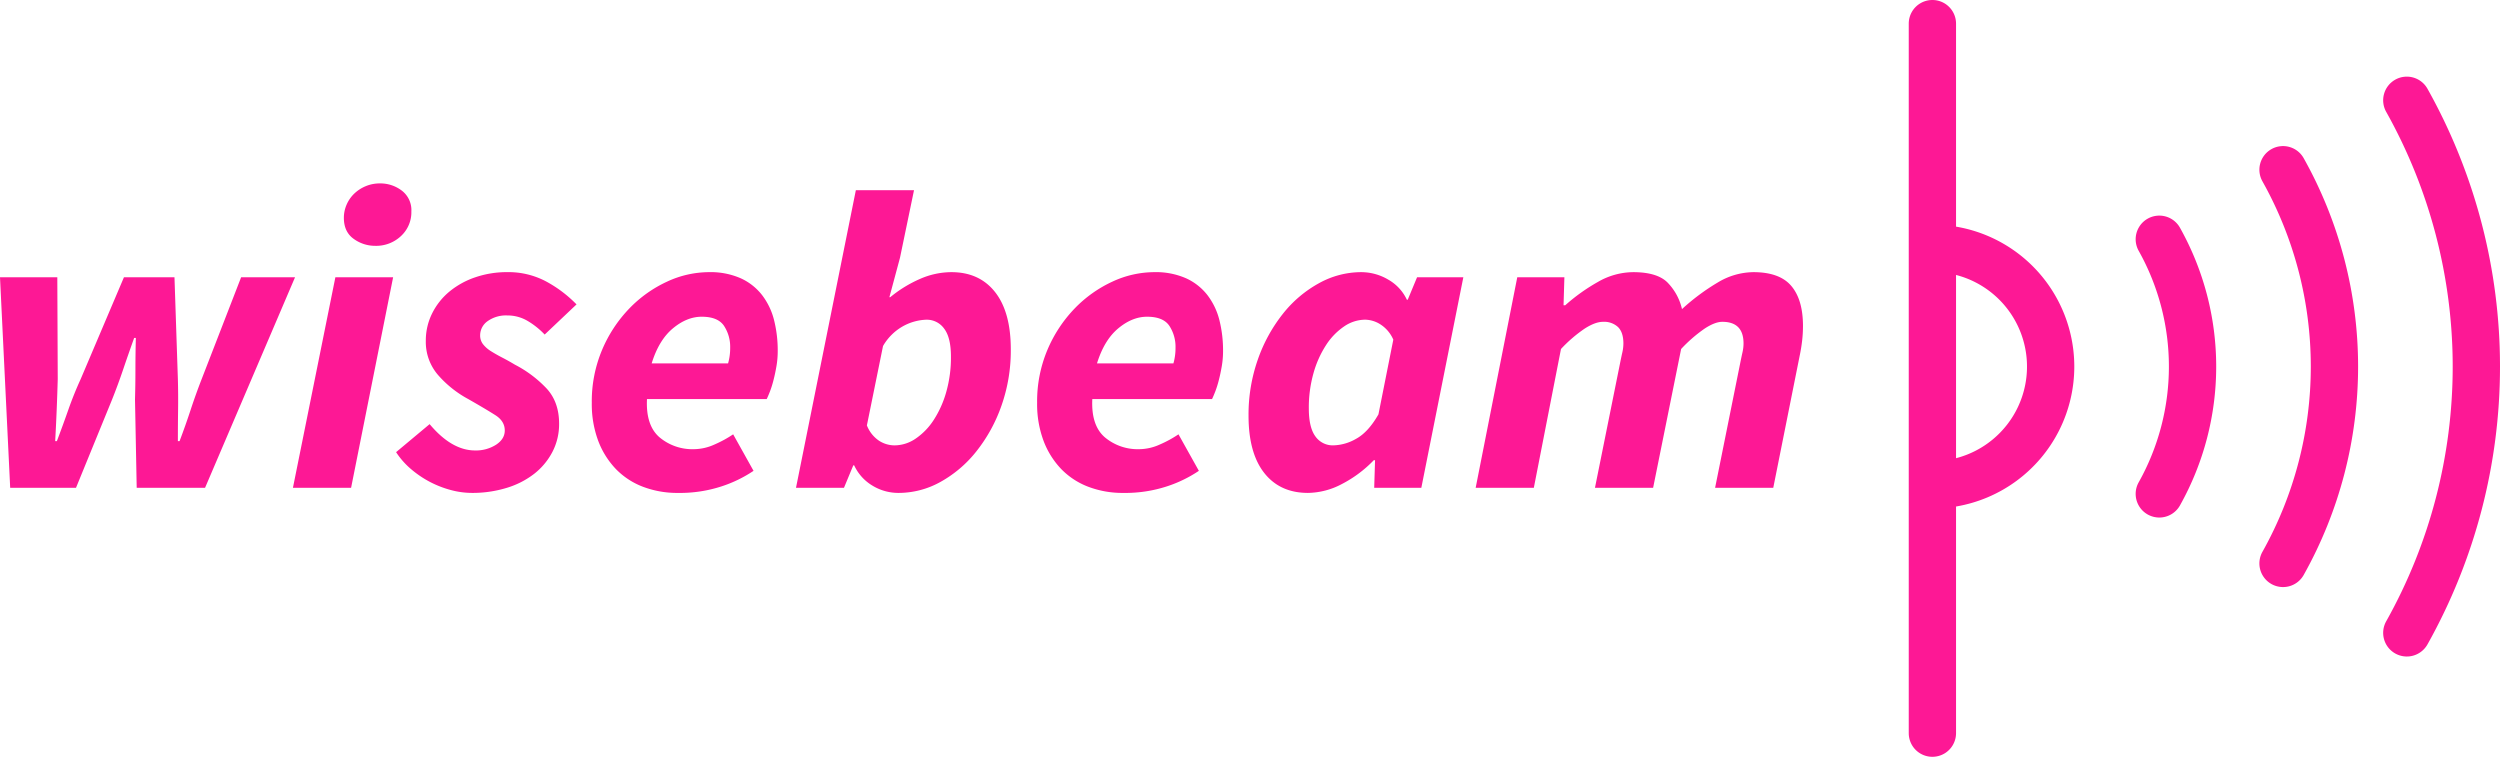
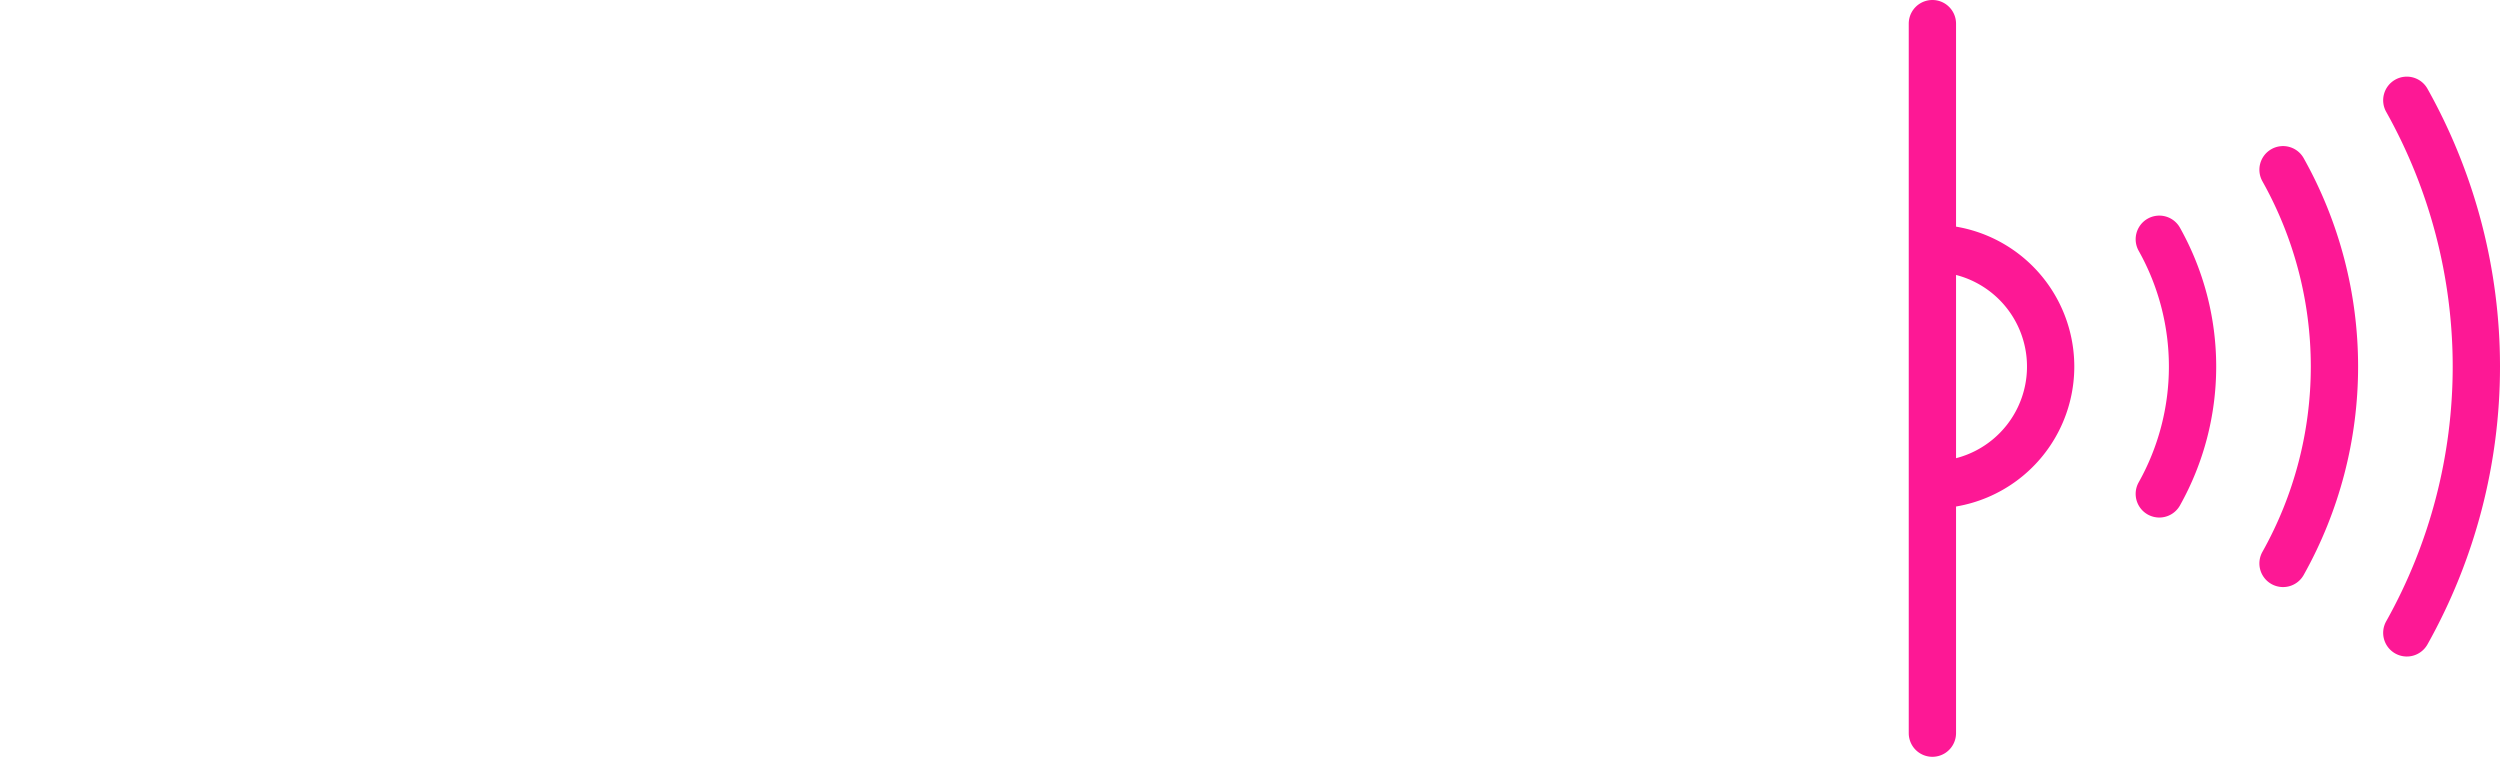
<svg xmlns="http://www.w3.org/2000/svg" width="948.109" height="287.013" viewBox="0 0 948.109 287.013">
  <g transform="translate(-34.592 -30)">
-     <path d="M15.456,0,11.592-79.856H33.327l.161,38.64q-.161,5.8-.4,11.673T32.522-17.71h.644q2.254-5.957,4.347-11.914t4.669-11.592L58.6-79.856H77.763l1.288,38.64q.161,5.8.08,11.673t-.08,11.834h.644q2.254-5.957,4.186-11.834t4.186-11.673l14.973-38.64h20.447L89.355,0H63.434L62.79-33.488q.161-5.635.161-11.35t.161-11.994h-.644q-2.254,6.279-4.186,11.994T54.1-33.488L40.411,0ZM122.682,0l16.1-79.856h21.9L144.739,0Zm31.234-91.77a13.765,13.765,0,0,1-8.211-2.657Q142-97.083,142-102.4a12.43,12.43,0,0,1,1.046-4.991,12.73,12.73,0,0,1,2.9-4.186,14.119,14.119,0,0,1,4.347-2.817,13.8,13.8,0,0,1,5.393-1.047,13.388,13.388,0,0,1,8.292,2.737,9.289,9.289,0,0,1,3.622,7.889,12.262,12.262,0,0,1-3.945,9.338A13.691,13.691,0,0,1,153.916-91.77Zm36.547,93.7A30.7,30.7,0,0,1,182.735.886a38.345,38.345,0,0,1-7.809-2.978,38.7,38.7,0,0,1-7.245-4.83,29.819,29.819,0,0,1-5.876-6.6L174.524-24.15q8.372,9.982,17.227,9.982a14.166,14.166,0,0,0,7.969-2.173q3.3-2.173,3.3-5.394,0-3.542-3.542-5.8t-10.3-6.118a40.946,40.946,0,0,1-11.431-9.1,19.135,19.135,0,0,1-4.669-12.96,23.073,23.073,0,0,1,2.415-10.465,25.375,25.375,0,0,1,6.6-8.291,31.036,31.036,0,0,1,9.821-5.393,36.983,36.983,0,0,1,12.075-1.932,30.357,30.357,0,0,1,14.732,3.542,47.428,47.428,0,0,1,11.512,8.694L218.155-58.121a29.546,29.546,0,0,0-6.44-5.152,14.918,14.918,0,0,0-7.728-2.093,11.934,11.934,0,0,0-7.486,2.173,6.576,6.576,0,0,0-2.818,5.394,5.349,5.349,0,0,0,1.127,3.381,11.61,11.61,0,0,0,3.059,2.656q1.932,1.208,4.266,2.415t4.75,2.656a44.758,44.758,0,0,1,11.994,9.016q4.75,5.152,4.749,13.363a22.8,22.8,0,0,1-2.5,10.626,25.42,25.42,0,0,1-6.842,8.292A32.152,32.152,0,0,1,203.826,0,44.18,44.18,0,0,1,190.463,1.932ZM236.026-32.2a50.269,50.269,0,0,1,3.944-20.206,51.369,51.369,0,0,1,10.3-15.617,47.491,47.491,0,0,1,14.249-10.143,37.871,37.871,0,0,1,15.939-3.622,28.339,28.339,0,0,1,12.075,2.335,21.506,21.506,0,0,1,8.13,6.44,25.943,25.943,0,0,1,4.508,9.5,47.365,47.365,0,0,1,1.369,11.673,33.763,33.763,0,0,1-.483,5.715q-.483,2.818-1.127,5.313a38.314,38.314,0,0,1-1.368,4.347q-.725,1.851-1.207,2.817h-45.4q-.483,9.982,4.75,14.49a19.39,19.39,0,0,0,13.121,4.508,19.168,19.168,0,0,0,7.728-1.771,43.7,43.7,0,0,0,7.084-3.864L297.367-6.44A48.68,48.68,0,0,1,285.292-.564a50.814,50.814,0,0,1-16.583,2.5A36.538,36.538,0,0,1,255.426-.4a28.242,28.242,0,0,1-10.3-6.762,31.52,31.52,0,0,1-6.682-10.707A39.708,39.708,0,0,1,236.026-32.2Zm22.7-14.973h28.98a21.037,21.037,0,0,0,.8-5.957,14.477,14.477,0,0,0-2.335-8.292q-2.335-3.462-8.453-3.462-5.635,0-10.948,4.428T258.727-47.173ZM331.66,0H313.467l22.7-112.861h22.057l-5.313,25.6-4.025,14.973h.322a47.6,47.6,0,0,1,11.27-6.923,29.806,29.806,0,0,1,11.914-2.576q10.626,0,16.583,7.567t5.957,21.735a62.878,62.878,0,0,1-3.542,21.333,59.118,59.118,0,0,1-9.5,17.307,45.449,45.449,0,0,1-13.6,11.592,32.609,32.609,0,0,1-15.858,4.186A18.864,18.864,0,0,1,342.367-.886a17.471,17.471,0,0,1-6.842-7.647H335.2Zm31.234-63.756a19.668,19.668,0,0,0-8.292,2.174,20.026,20.026,0,0,0-8.13,7.809l-6.118,30.107a12.521,12.521,0,0,0,4.589,5.8,10.885,10.885,0,0,0,5.877,1.771,14.307,14.307,0,0,0,8.05-2.576,24.717,24.717,0,0,0,6.842-7.084,38.652,38.652,0,0,0,4.749-10.626,47.91,47.91,0,0,0,1.771-13.363q0-7.245-2.576-10.626A8.1,8.1,0,0,0,362.894-63.756ZM404.915-32.2a50.268,50.268,0,0,1,3.944-20.206,51.369,51.369,0,0,1,10.3-15.617,47.491,47.491,0,0,1,14.248-10.143,37.871,37.871,0,0,1,15.939-3.622,28.339,28.339,0,0,1,12.075,2.335,21.506,21.506,0,0,1,8.131,6.44,25.944,25.944,0,0,1,4.508,9.5,47.366,47.366,0,0,1,1.368,11.673,33.766,33.766,0,0,1-.483,5.715q-.483,2.818-1.127,5.313a38.307,38.307,0,0,1-1.368,4.347q-.725,1.851-1.207,2.817h-45.4q-.483,9.982,4.75,14.49a19.39,19.39,0,0,0,13.121,4.508,19.168,19.168,0,0,0,7.728-1.771,43.7,43.7,0,0,0,7.084-3.864L466.256-6.44A48.68,48.68,0,0,1,454.181-.564a50.814,50.814,0,0,1-16.583,2.5A36.538,36.538,0,0,1,424.315-.4a28.242,28.242,0,0,1-10.3-6.762,31.52,31.52,0,0,1-6.681-10.707A39.708,39.708,0,0,1,404.915-32.2Zm22.7-14.973H456.6a21.037,21.037,0,0,0,.8-5.957,14.477,14.477,0,0,0-2.335-8.292q-2.335-3.462-8.452-3.462-5.635,0-10.948,4.428T427.616-47.173ZM507.633,1.932q-10.626,0-16.583-7.567T485.093-27.37A62.878,62.878,0,0,1,488.635-48.7a59.117,59.117,0,0,1,9.5-17.307A45.085,45.085,0,0,1,511.819-77.6a33.063,33.063,0,0,1,15.939-4.186,20.119,20.119,0,0,1,10.3,2.818,17.085,17.085,0,0,1,7.084,7.647h.322l3.542-8.533h17.549L550.62,0H532.749l.322-10.465h-.483a46.079,46.079,0,0,1-12.075,9.016A28.154,28.154,0,0,1,507.633,1.932Zm9.66-18.032a18.147,18.147,0,0,0,8.614-2.5q4.589-2.5,8.453-9.257l5.635-28.336a13.017,13.017,0,0,0-4.911-5.8,11.209,11.209,0,0,0-5.716-1.771,14.307,14.307,0,0,0-8.05,2.576,24.717,24.717,0,0,0-6.843,7.084,38.652,38.652,0,0,0-4.749,10.626,47.911,47.911,0,0,0-1.771,13.363q0,7.245,2.5,10.626A8.043,8.043,0,0,0,517.293-16.1ZM571.228,0l15.778-79.856h17.871l-.322,10.626h.644a70.663,70.663,0,0,1,12.4-8.855,27.049,27.049,0,0,1,13.363-3.7q9.016,0,12.961,3.864a21.21,21.21,0,0,1,5.555,10.143A81.574,81.574,0,0,1,663-77.843a26.639,26.639,0,0,1,13.524-3.945q9.982,0,14.41,5.233t4.427,15.214a48.894,48.894,0,0,1-.322,5.555q-.322,2.818-.966,5.877L684.089,0H662.032l9.5-47.173q.483-2.415.885-4.186a15.263,15.263,0,0,0,.4-3.381q0-8.211-8.05-8.211-2.737,0-6.6,2.5a54.682,54.682,0,0,0-9.016,7.808L638.526,0H616.469l9.5-47.173q.483-2.415.885-4.186a15.263,15.263,0,0,0,.4-3.381q0-4.186-2.012-6.2a7.731,7.731,0,0,0-5.716-2.012q-2.9,0-6.843,2.5a52.645,52.645,0,0,0-9.1,7.808L593.285,0Z" transform="translate(23 215)" fill="#fd1895" />
    <g transform="translate(758.471 30)">
      <path d="M442.938,863.951a53.825,53.825,0,0,1,0,106.142v85.951a8.969,8.969,0,1,1-17.938,0V786.969a8.969,8.969,0,1,1,17.938,0Zm0,87.817a35.888,35.888,0,0,0,0-69.493ZM527.847,969.7a8.969,8.969,0,0,1-15.636-8.792,89.829,89.829,0,0,0,0-87.773,8.969,8.969,0,0,1,15.636-8.792,107.767,107.767,0,0,1,0,105.356Zm46.942,26.336a8.969,8.969,0,1,1-15.636-8.791,143.719,143.719,0,0,0,0-140.445,8.969,8.969,0,1,1,15.636-8.791,161.658,161.658,0,0,1,0,158.028Zm46.941,26.336a8.969,8.969,0,1,1-15.636-8.791,197.61,197.61,0,0,0,0-193.117,8.969,8.969,0,1,1,15.636-8.791,215.546,215.546,0,0,1,0,210.7Z" transform="translate(-425 -778)" fill="#fd1895" />
    </g>
  </g>
</svg>